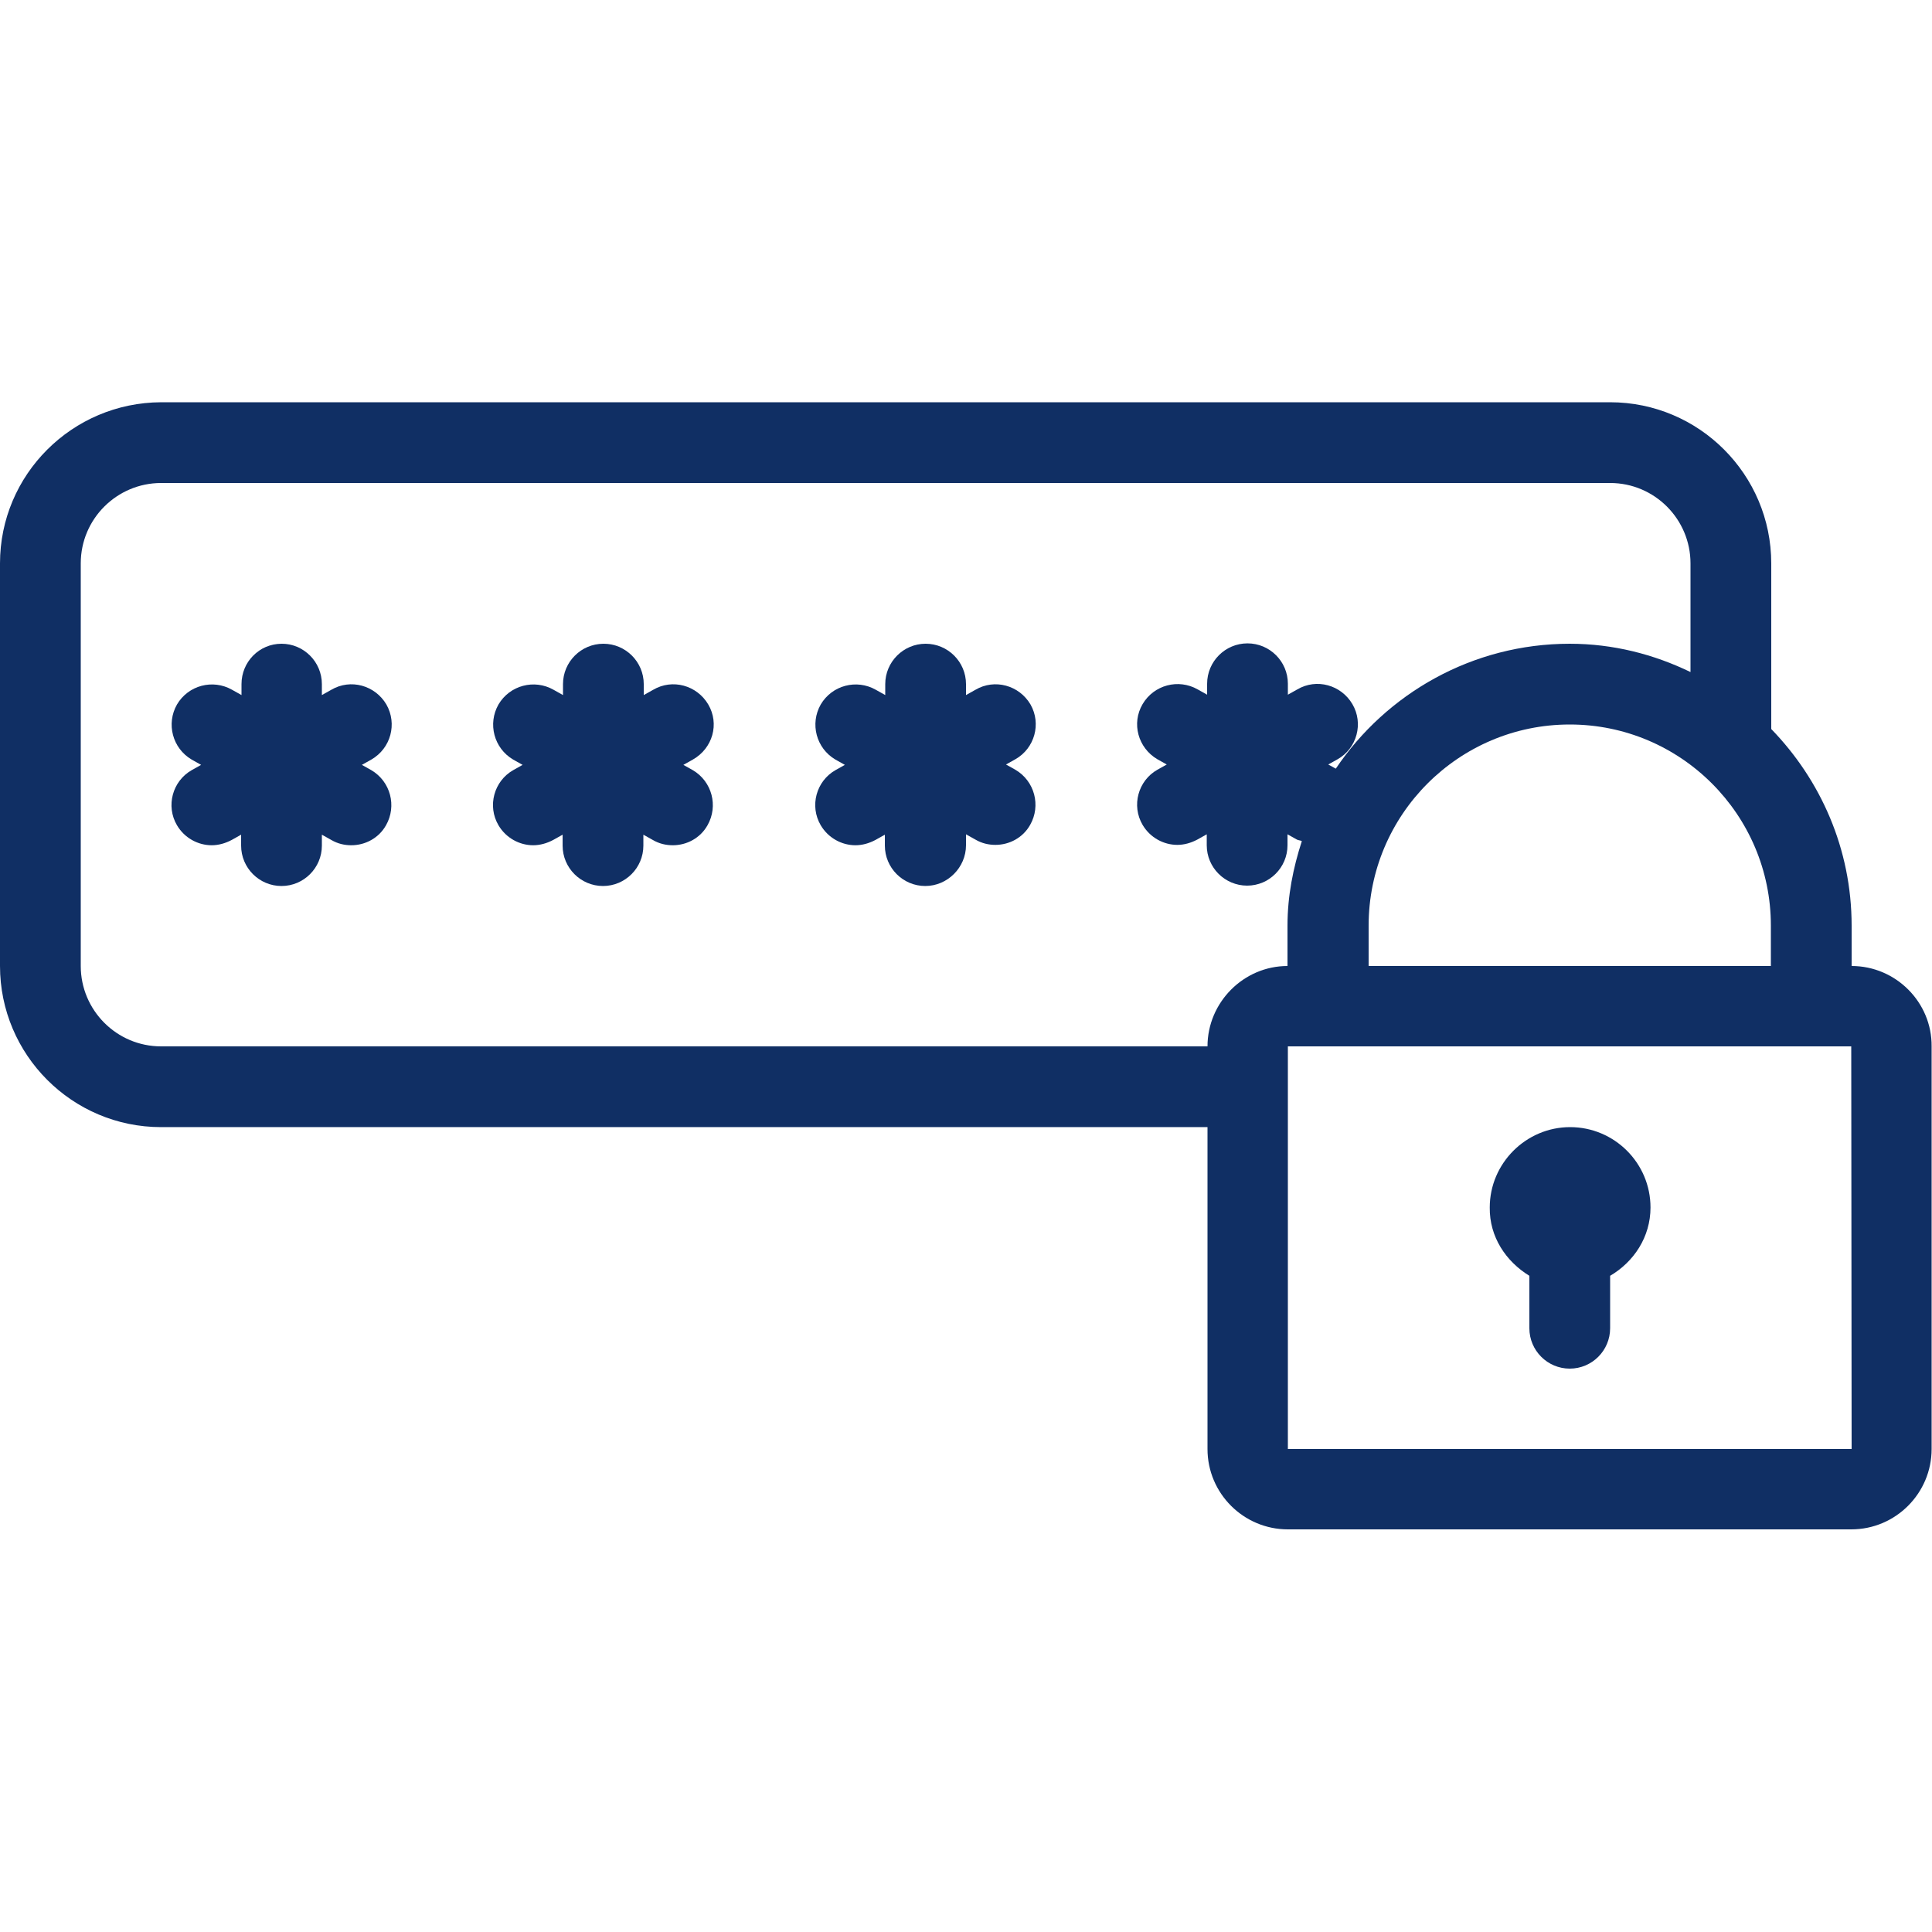
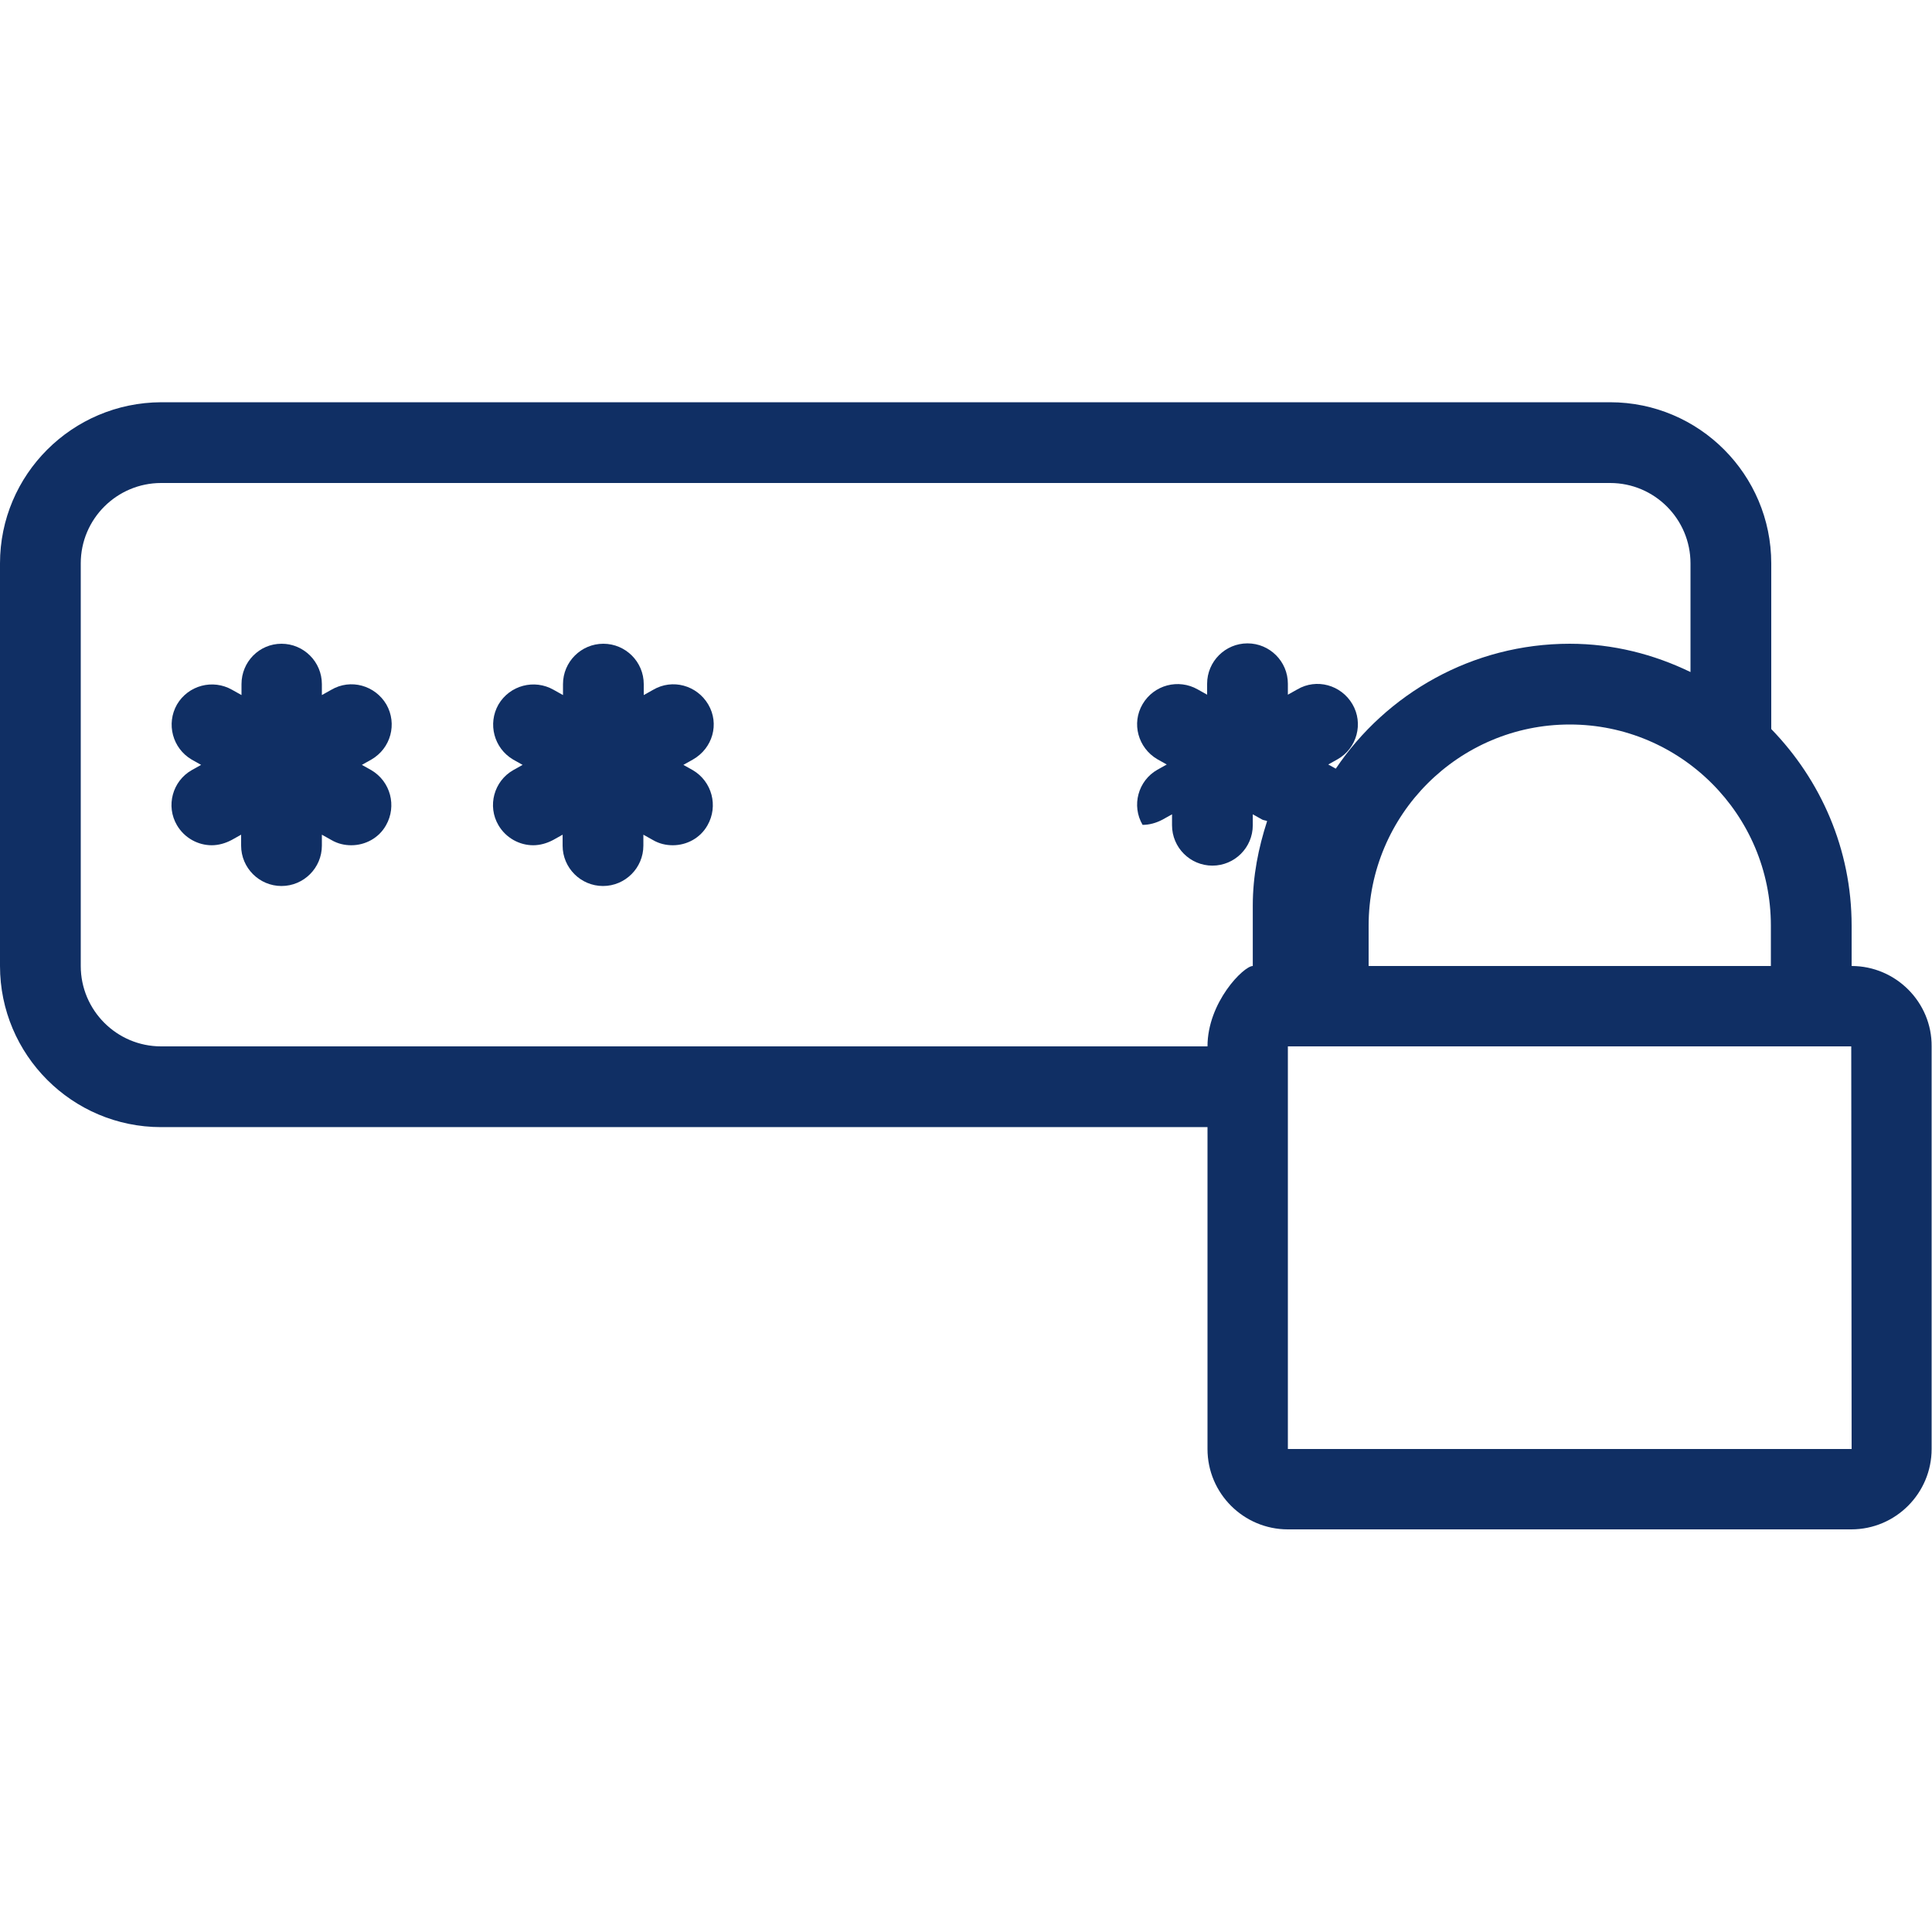
<svg xmlns="http://www.w3.org/2000/svg" version="1.1" id="Capa_1" x="0px" y="0px" viewBox="0 0 512 512" style="enable-background:new 0 0 512 512;" xml:space="preserve">
  <style type="text/css">
	.st0{fill:#102F64;}
</style>
  <g>
    <g>
      <g>
        <path class="st0" d="M102.4,186.7c-3-5.1-9.5-6.9-14.6-3.9l-2.5,1.4v-2.9c0-5.9-4.8-10.7-10.7-10.7S64,175.4,64,181.3v2.9     l-2.5-1.4c-5.1-2.9-11.6-1.2-14.6,3.9c-2.9,5.1-1.2,11.6,3.9,14.6l2.5,1.4l-2.5,1.4c-5.1,2.9-6.9,9.5-3.9,14.6     c2,3.4,5.6,5.3,9.2,5.3c1.8,0,3.6-0.5,5.3-1.4l2.5-1.4v2.9c0,5.9,4.8,10.7,10.7,10.7s10.7-4.8,10.7-10.7v-2.9l2.5,1.4     c1.7,1,3.5,1.4,5.3,1.4c3.7,0,7.3-1.9,9.2-5.3c2.9-5.1,1.2-11.6-3.9-14.6l-2.5-1.4l2.5-1.4C103.6,198.3,105.3,191.8,102.4,186.7z     " />
        <path class="st0" d="M187.7,186.7c-3-5.1-9.5-6.9-14.6-3.9l-2.5,1.4v-2.9c0-5.9-4.8-10.7-10.7-10.7s-10.7,4.8-10.7,10.7v2.9     l-2.5-1.4c-5.1-2.9-11.6-1.2-14.6,3.9c-2.9,5.1-1.2,11.6,3.9,14.6l2.5,1.4l-2.5,1.4c-5.1,2.9-6.9,9.5-3.9,14.6     c2,3.4,5.6,5.3,9.2,5.3c1.8,0,3.6-0.5,5.3-1.4l2.5-1.4v2.9c0,5.9,4.8,10.7,10.7,10.7s10.7-4.8,10.7-10.7v-2.9l2.5,1.4     c1.7,1,3.5,1.4,5.3,1.4c3.7,0,7.3-1.9,9.2-5.3c2.9-5.1,1.2-11.6-3.9-14.6l-2.5-1.4l2.5-1.4C188.9,198.3,190.7,191.8,187.7,186.7z     " />
-         <path class="st0" d="M273.1,186.7c-3-5.1-9.5-6.9-14.6-3.9l-2.5,1.4v-2.9c0-5.9-4.8-10.7-10.7-10.7s-10.7,4.8-10.7,10.7v2.9     l-2.5-1.4c-5.1-2.9-11.6-1.2-14.6,3.9c-2.9,5.1-1.2,11.6,3.9,14.6l2.5,1.4l-2.5,1.4c-5.1,2.9-6.9,9.5-3.9,14.6     c2,3.4,5.6,5.3,9.2,5.3c1.8,0,3.6-0.5,5.3-1.4l2.5-1.4v2.9c0,5.9,4.8,10.7,10.7,10.7S256,229.9,256,224v-2.9l2.5,1.4     c1.7,1,3.5,1.4,5.3,1.4c3.7,0,7.3-1.9,9.2-5.3c2.9-5.1,1.2-11.6-3.9-14.6l-2.5-1.4l2.5-1.4C274.2,198.3,276,191.8,273.1,186.7z" />
-         <path class="st0" d="M490.7,256v-10.7c0-20.3-8.2-38.6-21.3-52.1v-43.9c0-23.5-19.1-42.7-42.7-42.7h-384     C19.1,106.7,0,125.8,0,149.3V256c0,23.5,19.1,42.7,42.7,42.7H320V384c0,11.8,9.6,21.3,21.3,21.3h149.3c11.8,0,21.3-9.6,21.3-21.3     V277.3C512,265.6,502.4,256,490.7,256z M469.3,245.3V256H362.7v-10.7c0-29.4,23.9-53.3,53.3-53.3S469.3,215.9,469.3,245.3z      M320,277.3H42.7c-11.8,0-21.3-9.6-21.3-21.3V149.3c0-11.8,9.6-21.3,21.3-21.3h384c11.8,0,21.3,9.6,21.3,21.3v28.8     c-9.7-4.7-20.5-7.5-32-7.5c-25.8,0-48.6,13.2-62,33.1l-2-1.1l2.5-1.4c5.1-2.9,6.9-9.5,3.9-14.6s-9.5-6.9-14.6-3.9l-2.5,1.4v-2.9     c0-5.9-4.8-10.7-10.7-10.7s-10.7,4.8-10.7,10.7v2.9l-2.5-1.4c-5.1-2.9-11.6-1.2-14.6,3.9s-1.2,11.6,3.9,14.6l2.5,1.4l-2.5,1.4     c-5.1,2.9-6.9,9.5-3.9,14.6c2,3.4,5.6,5.3,9.2,5.3c1.8,0,3.6-0.5,5.3-1.4l2.5-1.4v2.9c0,5.9,4.8,10.7,10.7,10.7     s10.7-4.8,10.7-10.7v-2.9l2.5,1.4c0.4,0.2,0.9,0.2,1.3,0.4c-2.3,7.1-3.8,14.5-3.8,22.4V256C329.6,256,320,265.6,320,277.3z      M490.7,384H341.3V277.3h149.3L490.7,384L490.7,384z" />
-         <path class="st0" d="M405.3,338.1V352c0,5.9,4.8,10.7,10.7,10.7s10.7-4.8,10.7-10.7v-13.9c6.3-3.7,10.7-10.3,10.7-18.1     c0-11.8-9.6-21.3-21.3-21.3s-21.3,9.6-21.3,21.3C394.7,327.8,399.1,334.3,405.3,338.1z" />
+         <path class="st0" d="M490.7,256v-10.7c0-20.3-8.2-38.6-21.3-52.1v-43.9c0-23.5-19.1-42.7-42.7-42.7h-384     C19.1,106.7,0,125.8,0,149.3V256c0,23.5,19.1,42.7,42.7,42.7H320V384c0,11.8,9.6,21.3,21.3,21.3h149.3c11.8,0,21.3-9.6,21.3-21.3     V277.3C512,265.6,502.4,256,490.7,256z M469.3,245.3V256H362.7v-10.7c0-29.4,23.9-53.3,53.3-53.3S469.3,215.9,469.3,245.3z      M320,277.3H42.7c-11.8,0-21.3-9.6-21.3-21.3V149.3c0-11.8,9.6-21.3,21.3-21.3h384c11.8,0,21.3,9.6,21.3,21.3v28.8     c-9.7-4.7-20.5-7.5-32-7.5c-25.8,0-48.6,13.2-62,33.1l-2-1.1l2.5-1.4c5.1-2.9,6.9-9.5,3.9-14.6s-9.5-6.9-14.6-3.9l-2.5,1.4v-2.9     c0-5.9-4.8-10.7-10.7-10.7s-10.7,4.8-10.7,10.7v2.9l-2.5-1.4c-5.1-2.9-11.6-1.2-14.6,3.9s-1.2,11.6,3.9,14.6l2.5,1.4l-2.5,1.4     c-5.1,2.9-6.9,9.5-3.9,14.6c1.8,0,3.6-0.5,5.3-1.4l2.5-1.4v2.9c0,5.9,4.8,10.7,10.7,10.7     s10.7-4.8,10.7-10.7v-2.9l2.5,1.4c0.4,0.2,0.9,0.2,1.3,0.4c-2.3,7.1-3.8,14.5-3.8,22.4V256C329.6,256,320,265.6,320,277.3z      M490.7,384H341.3V277.3h149.3L490.7,384L490.7,384z" />
      </g>
    </g>
  </g>
</svg>